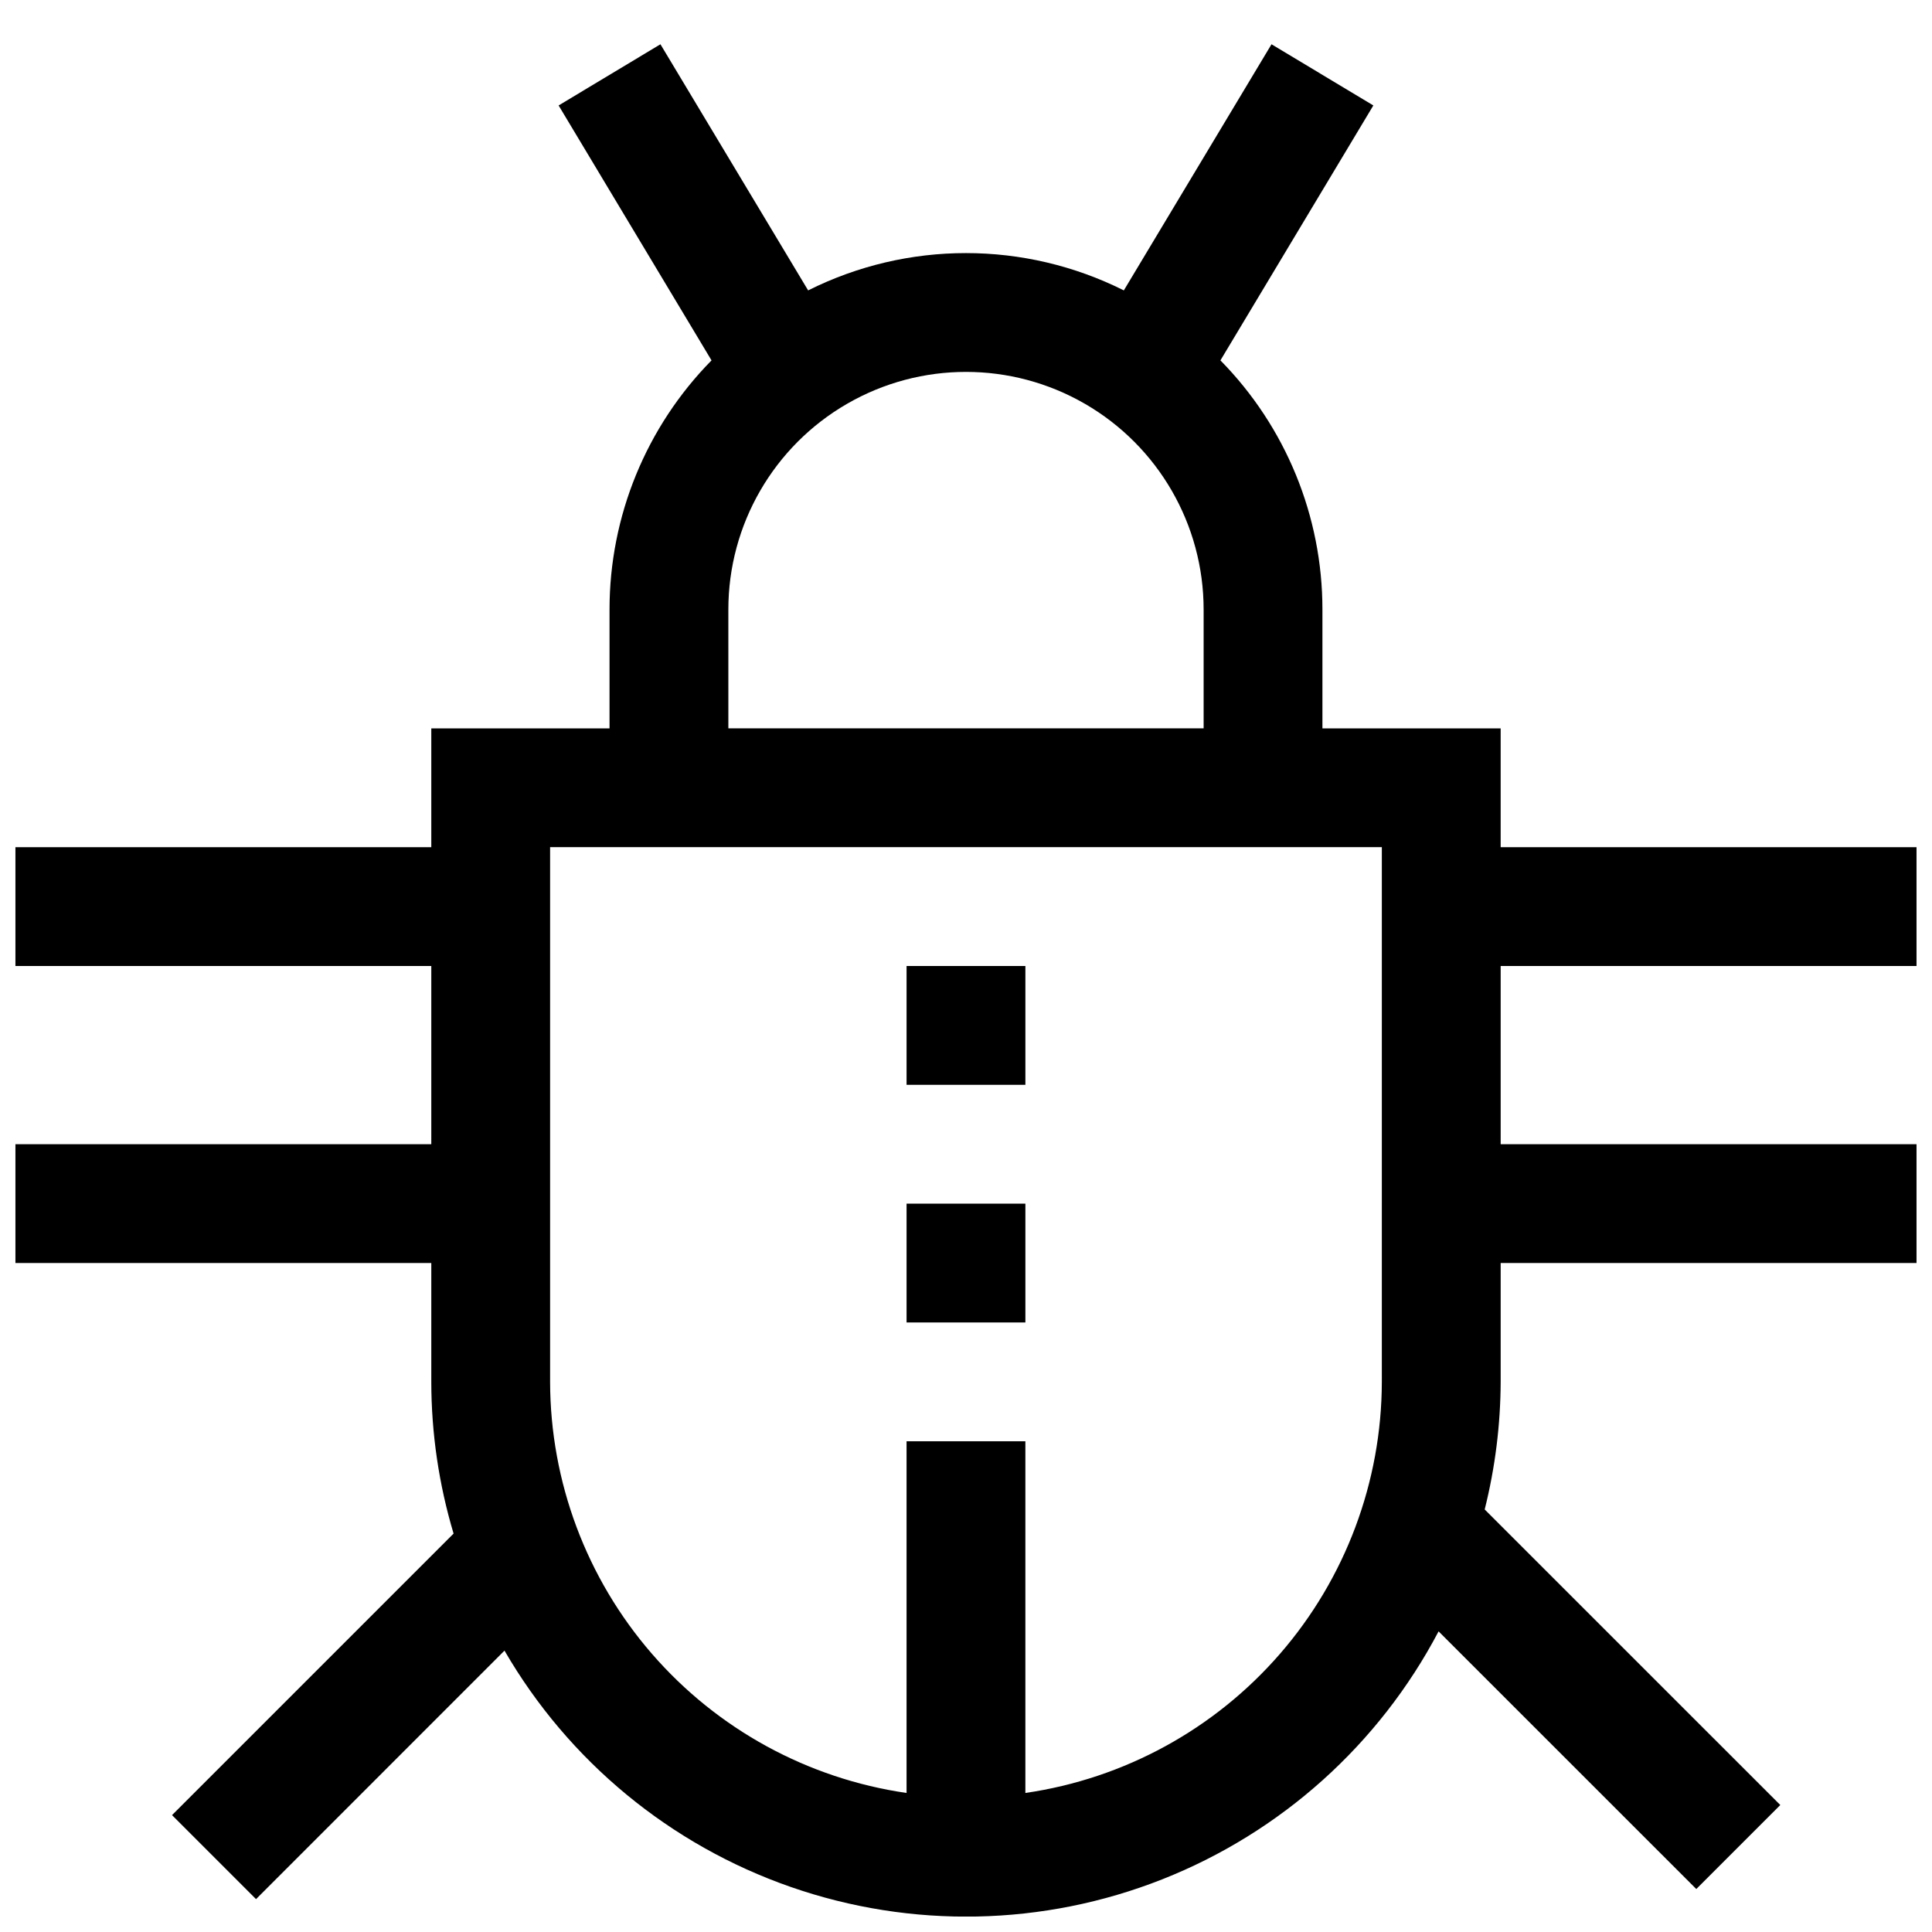
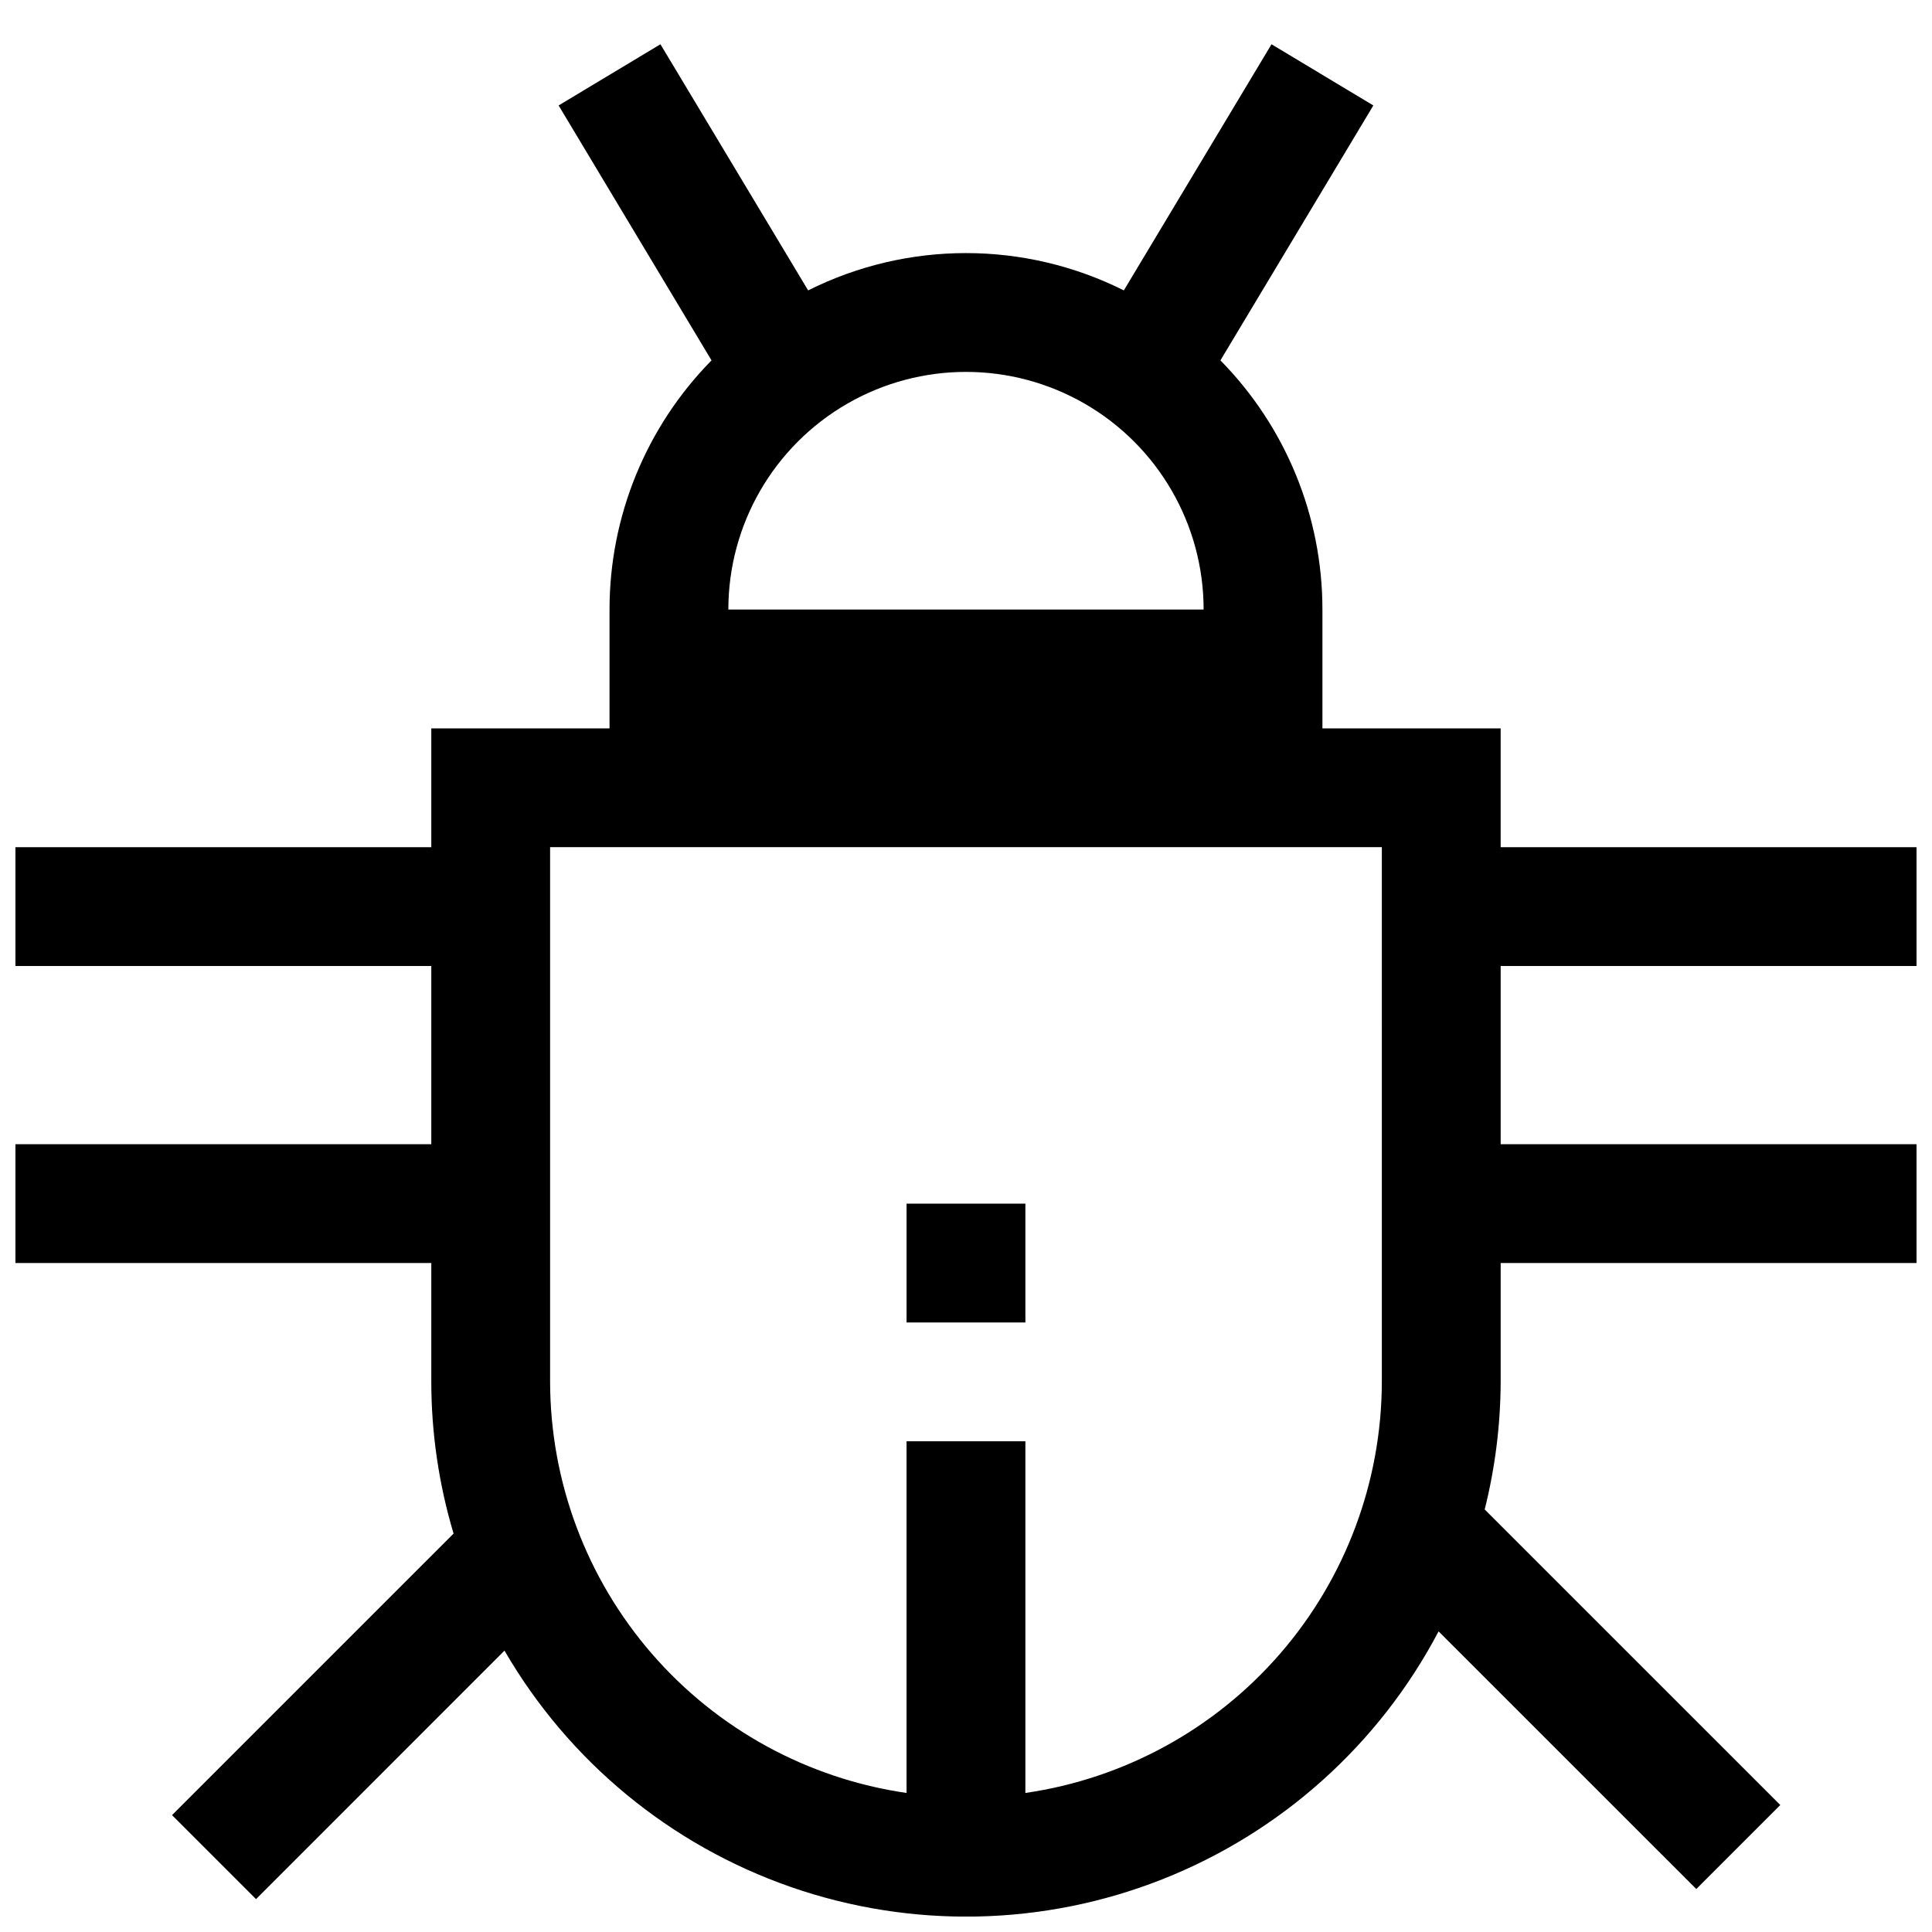
<svg xmlns="http://www.w3.org/2000/svg" width="800px" height="800px" version="1.1" viewBox="144 144 512 512">
  <defs>
    <clipPath id="a">
      <path d="m148.09 155h503.81v496.9h-503.81z" />
    </clipPath>
  </defs>
  <g clip-path="url(#a)">
-     <path d="m651.9 400v-31.488h-110.21v-31.488h-47.234v-31.488c0.008-24.707-9.703-48.422-27.031-66.031l40.523-67.559-26.984-16.215-39.137 65.227c-26.332-13.184-57.336-13.184-83.664 0l-39.141-65.227-26.984 16.215 40.523 67.559c-17.328 17.609-27.039 41.324-27.031 66.031v31.488h-47.234v31.488h-110.21v31.488h110.21v47.23h-110.21v31.488h110.21v31.488c0.012 13.617 2.004 27.164 5.906 40.211l-74.613 74.609 22.262 22.262 65.84-65.855h0.004c16.984 29.293 43.914 51.52 75.898 62.645 31.98 11.121 66.895 10.402 98.391-2.027 31.496-12.434 57.488-35.75 73.254-65.719l68.297 68.281 22.262-22.262-78.344-78.328h0.004c2.769-11.059 4.191-22.414 4.234-33.816v-31.488h110.21v-31.488h-110.21v-47.23zm-314.88-94.465c0-22.5 12.004-43.289 31.488-54.539s43.488-11.25 62.977 0c19.484 11.25 31.488 32.039 31.488 54.539v31.488h-125.95zm173.18 204.67c-0.051 26.473-9.621 52.047-26.965 72.047-17.344 20.004-41.301 33.102-67.5 36.902v-93.207h-31.488v93.207c-26.199-3.801-50.156-16.898-67.5-36.902-17.344-20-26.914-45.574-26.965-72.047v-141.7h220.42z" />
+     <path d="m651.9 400v-31.488h-110.21v-31.488h-47.234v-31.488c0.008-24.707-9.703-48.422-27.031-66.031l40.523-67.559-26.984-16.215-39.137 65.227c-26.332-13.184-57.336-13.184-83.664 0l-39.141-65.227-26.984 16.215 40.523 67.559c-17.328 17.609-27.039 41.324-27.031 66.031v31.488h-47.234v31.488h-110.21v31.488h110.21v47.23h-110.21v31.488h110.21v31.488c0.012 13.617 2.004 27.164 5.906 40.211l-74.613 74.609 22.262 22.262 65.84-65.855h0.004c16.984 29.293 43.914 51.52 75.898 62.645 31.98 11.121 66.895 10.402 98.391-2.027 31.496-12.434 57.488-35.75 73.254-65.719l68.297 68.281 22.262-22.262-78.344-78.328h0.004c2.769-11.059 4.191-22.414 4.234-33.816v-31.488h110.21v-31.488h-110.21v-47.23zm-314.88-94.465c0-22.5 12.004-43.289 31.488-54.539s43.488-11.25 62.977 0c19.484 11.25 31.488 32.039 31.488 54.539h-125.95zm173.18 204.67c-0.051 26.473-9.621 52.047-26.965 72.047-17.344 20.004-41.301 33.102-67.5 36.902v-93.207h-31.488v93.207c-26.199-3.801-50.156-16.898-67.5-36.902-17.344-20-26.914-45.574-26.965-72.047v-141.7h220.42z" />
  </g>
-   <path d="m384.25 400h31.488v31.488h-31.488z" />
  <path d="m384.25 462.98h31.488v31.488h-31.488z" />
</svg>